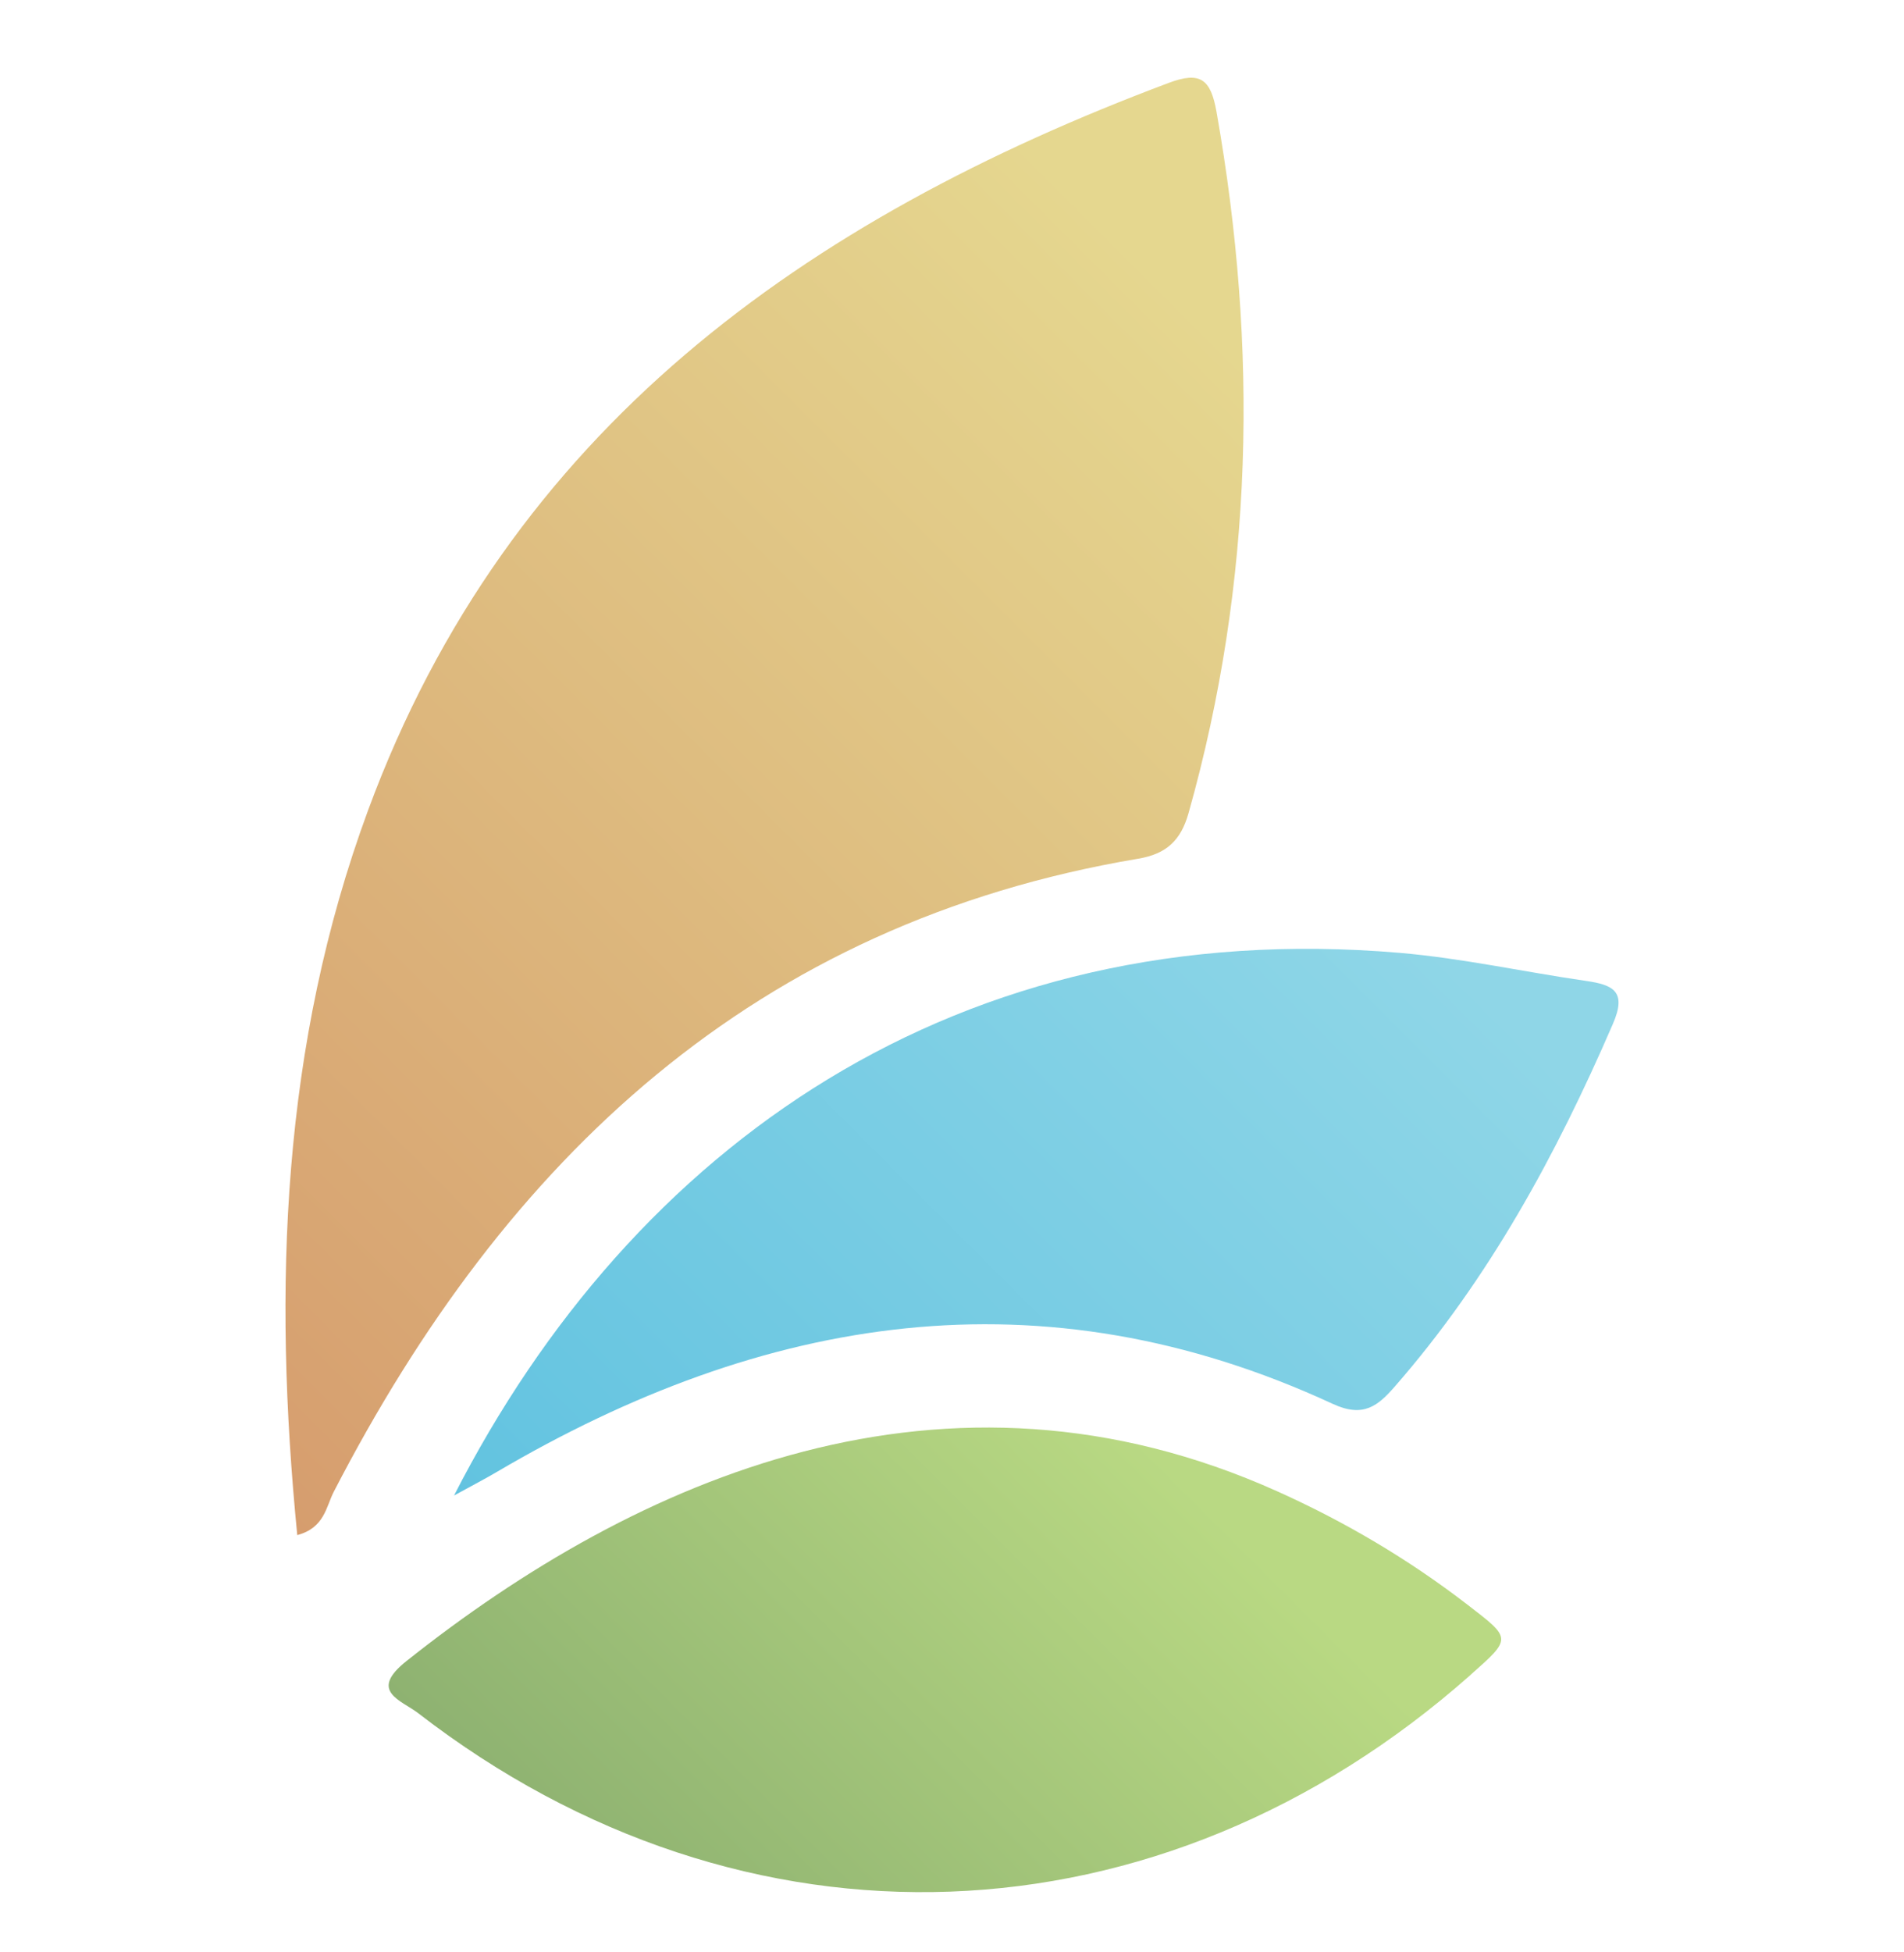
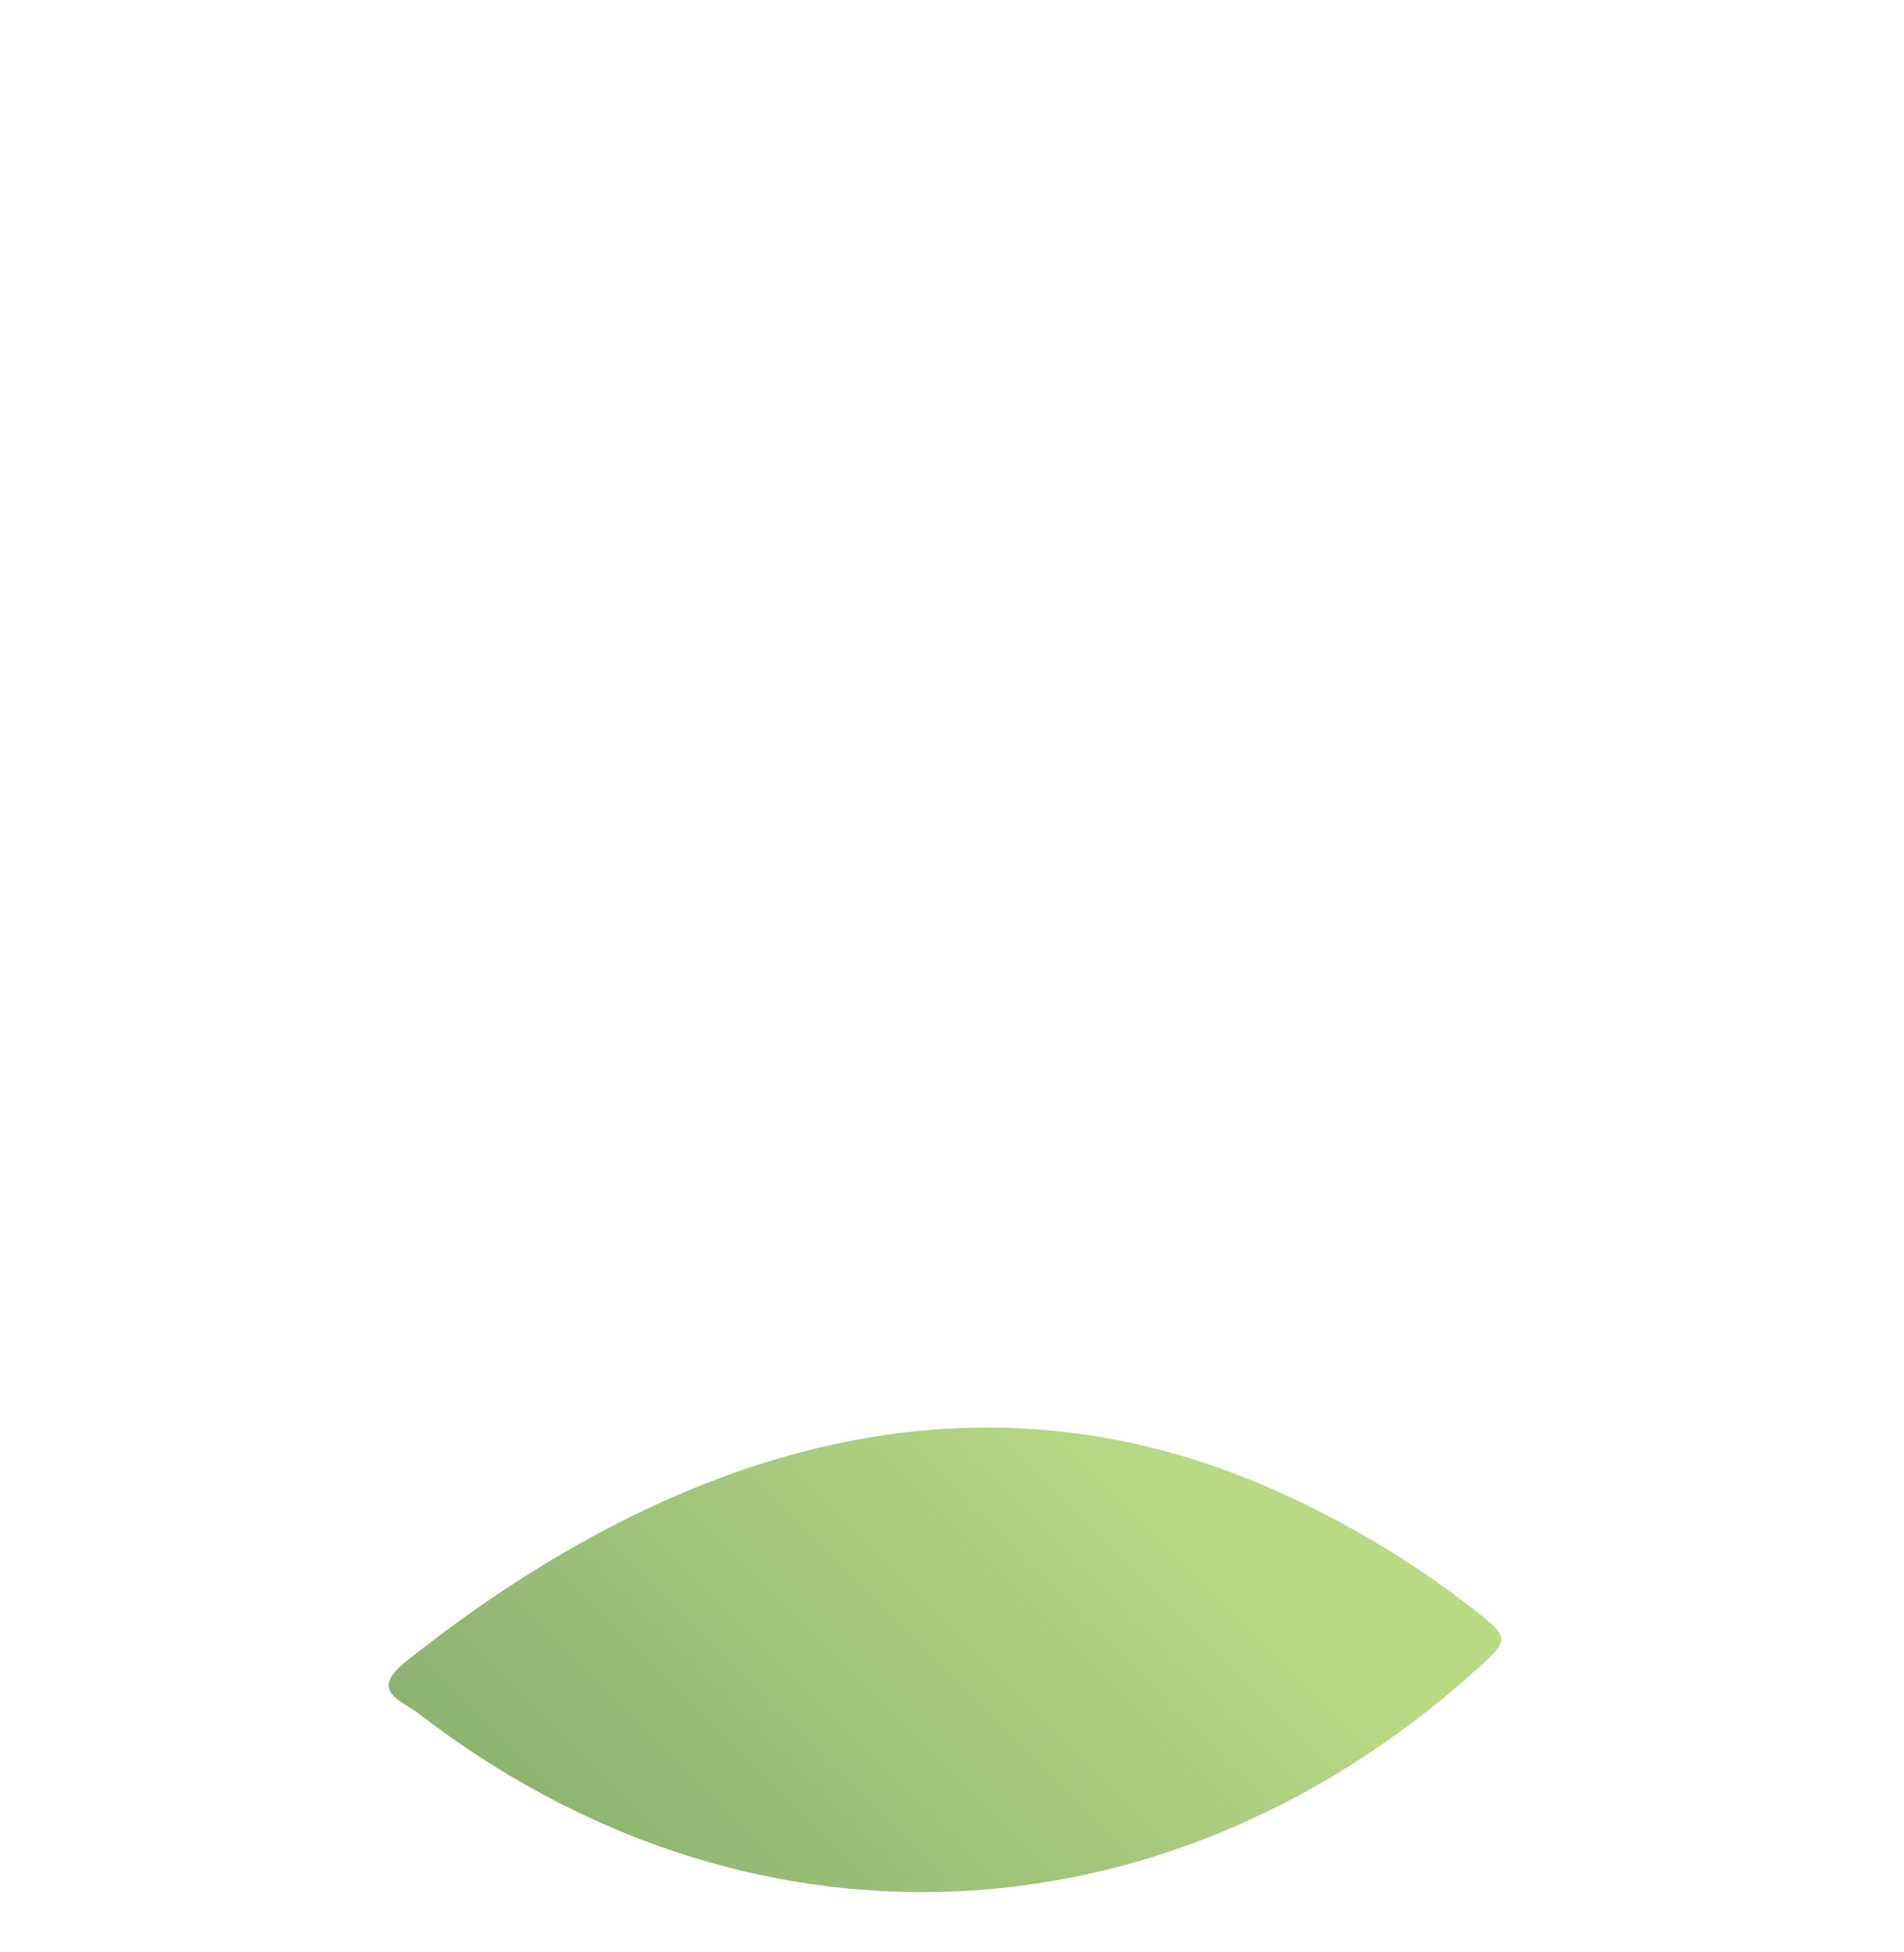
<svg xmlns="http://www.w3.org/2000/svg" width="40" height="41" viewBox="0 0 40 41" fill="none">
-   <path d="M6.245 32.237C5.734 27.04 5.914 21.943 7.733 17.015C10.684 9.019 16.914 4.605 24.55 1.742C25.221 1.489 25.436 1.664 25.558 2.354C26.434 7.308 26.34 12.215 24.969 17.077C24.808 17.646 24.508 17.933 23.91 18.033C15.86 19.387 10.626 24.327 7.011 31.329C6.851 31.638 6.819 32.085 6.245 32.237Z" fill="url(#paint0_linear_4215_42683)" />
-   <path d="M30.89 35.177C24.373 40.945 15.633 41.266 8.794 35.983C8.429 35.7 7.733 35.523 8.537 34.884C13.383 31.032 19.86 28.183 26.836 31.319C28.263 31.96 29.596 32.748 30.838 33.705C31.756 34.413 31.766 34.401 30.89 35.175V35.177Z" fill="url(#paint1_linear_4215_42683)" />
-   <path d="M9.538 31.407C13.293 24.063 20.131 19.218 29.406 20.01C30.719 20.123 32.019 20.411 33.326 20.6C33.893 20.682 34.18 20.822 33.885 21.5C32.698 24.245 31.285 26.846 29.308 29.111C28.949 29.523 28.644 29.781 27.996 29.48C21.881 26.651 16.054 27.604 10.428 30.916C10.187 31.058 9.937 31.187 9.536 31.407H9.538Z" fill="url(#paint2_linear_4215_42683)" />
+   <path d="M30.89 35.177C24.373 40.945 15.633 41.266 8.794 35.983C8.429 35.7 7.733 35.523 8.537 34.884C13.383 31.032 19.86 28.183 26.836 31.319C28.263 31.96 29.596 32.748 30.838 33.705C31.756 34.413 31.766 34.401 30.89 35.175Z" fill="url(#paint1_linear_4215_42683)" />
  <defs>
    <linearGradient id="paint0_linear_4215_42683" x1="27.803" y1="4.23" x2="3.02" y2="29.013" gradientUnits="userSpaceOnUse">
      <stop offset="0.1" stop-color="#E5D78F" />
      <stop offset="1" stop-color="#D69D6E" />
    </linearGradient>
    <linearGradient id="paint1_linear_4215_42683" x1="25.991" y1="28.761" x2="13.703" y2="41.049" gradientUnits="userSpaceOnUse">
      <stop offset="0.14" stop-color="#B9D983" />
      <stop offset="1" stop-color="#8EB271" />
    </linearGradient>
    <linearGradient id="paint2_linear_4215_42683" x1="30.983" y1="17.879" x2="13.496" y2="35.366" gradientUnits="userSpaceOnUse">
      <stop offset="0.08" stop-color="#8FD6E7" />
      <stop offset="1" stop-color="#62C3E0" />
    </linearGradient>
  </defs>
</svg>